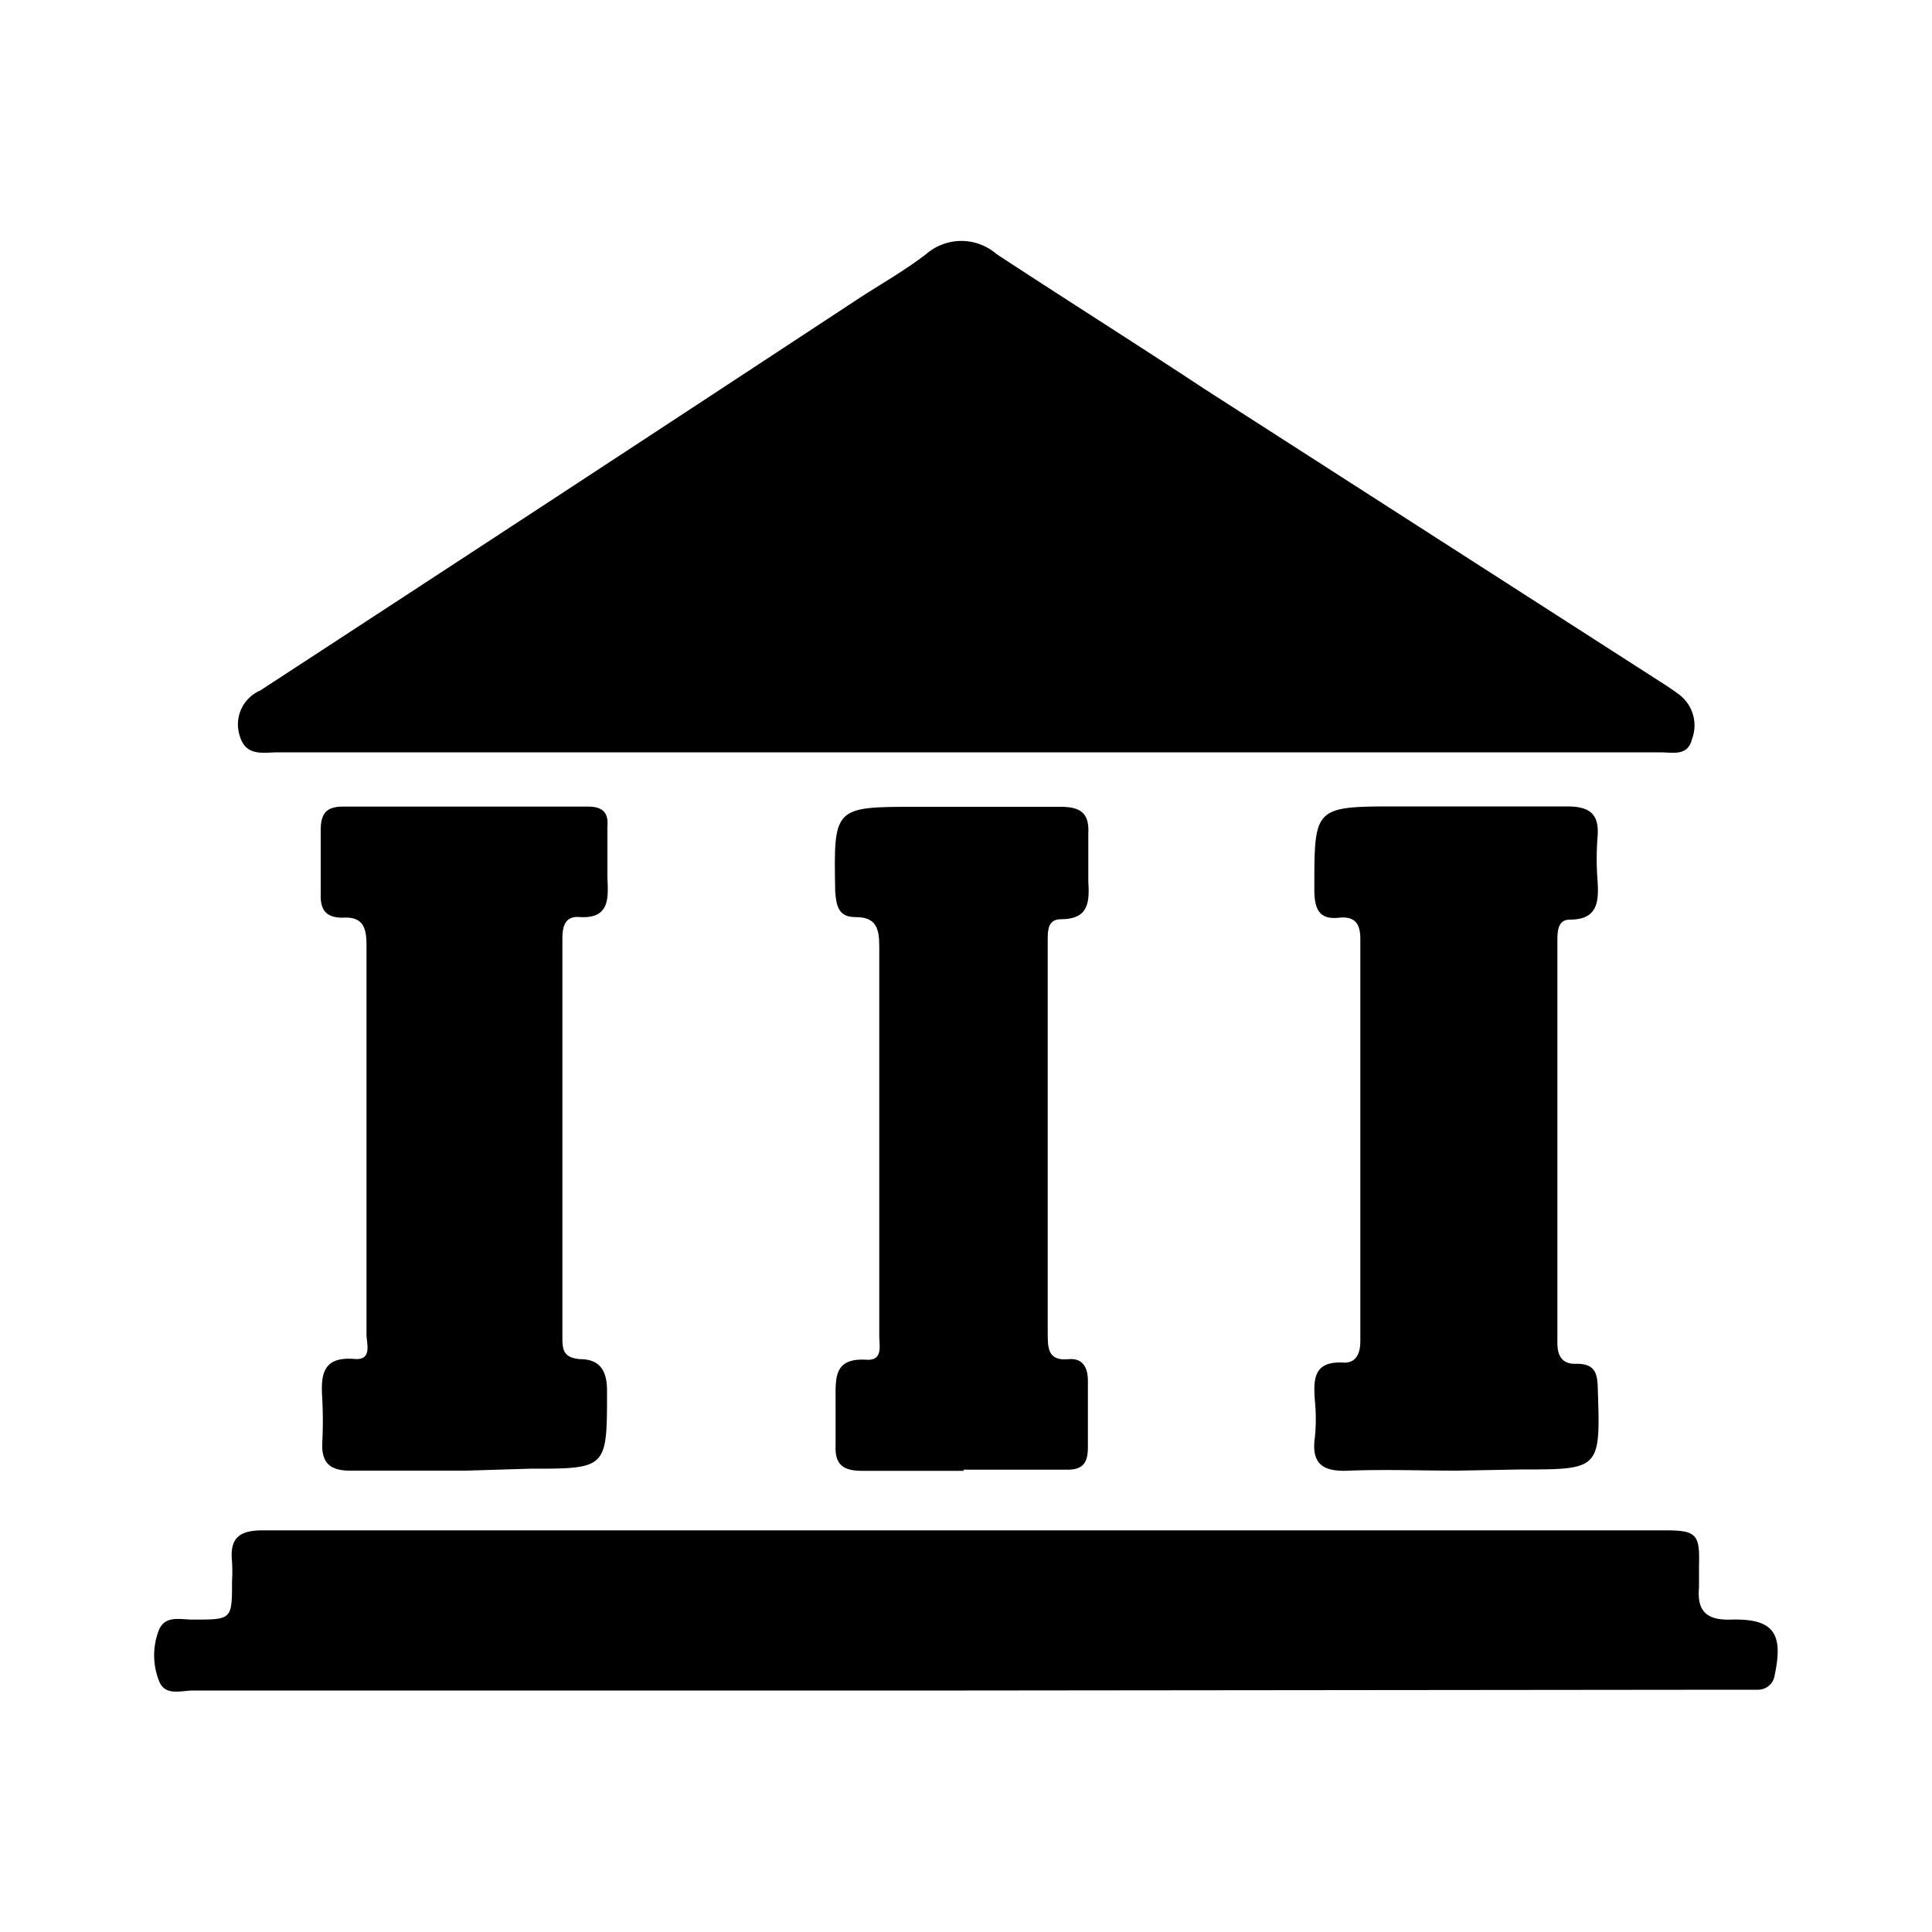
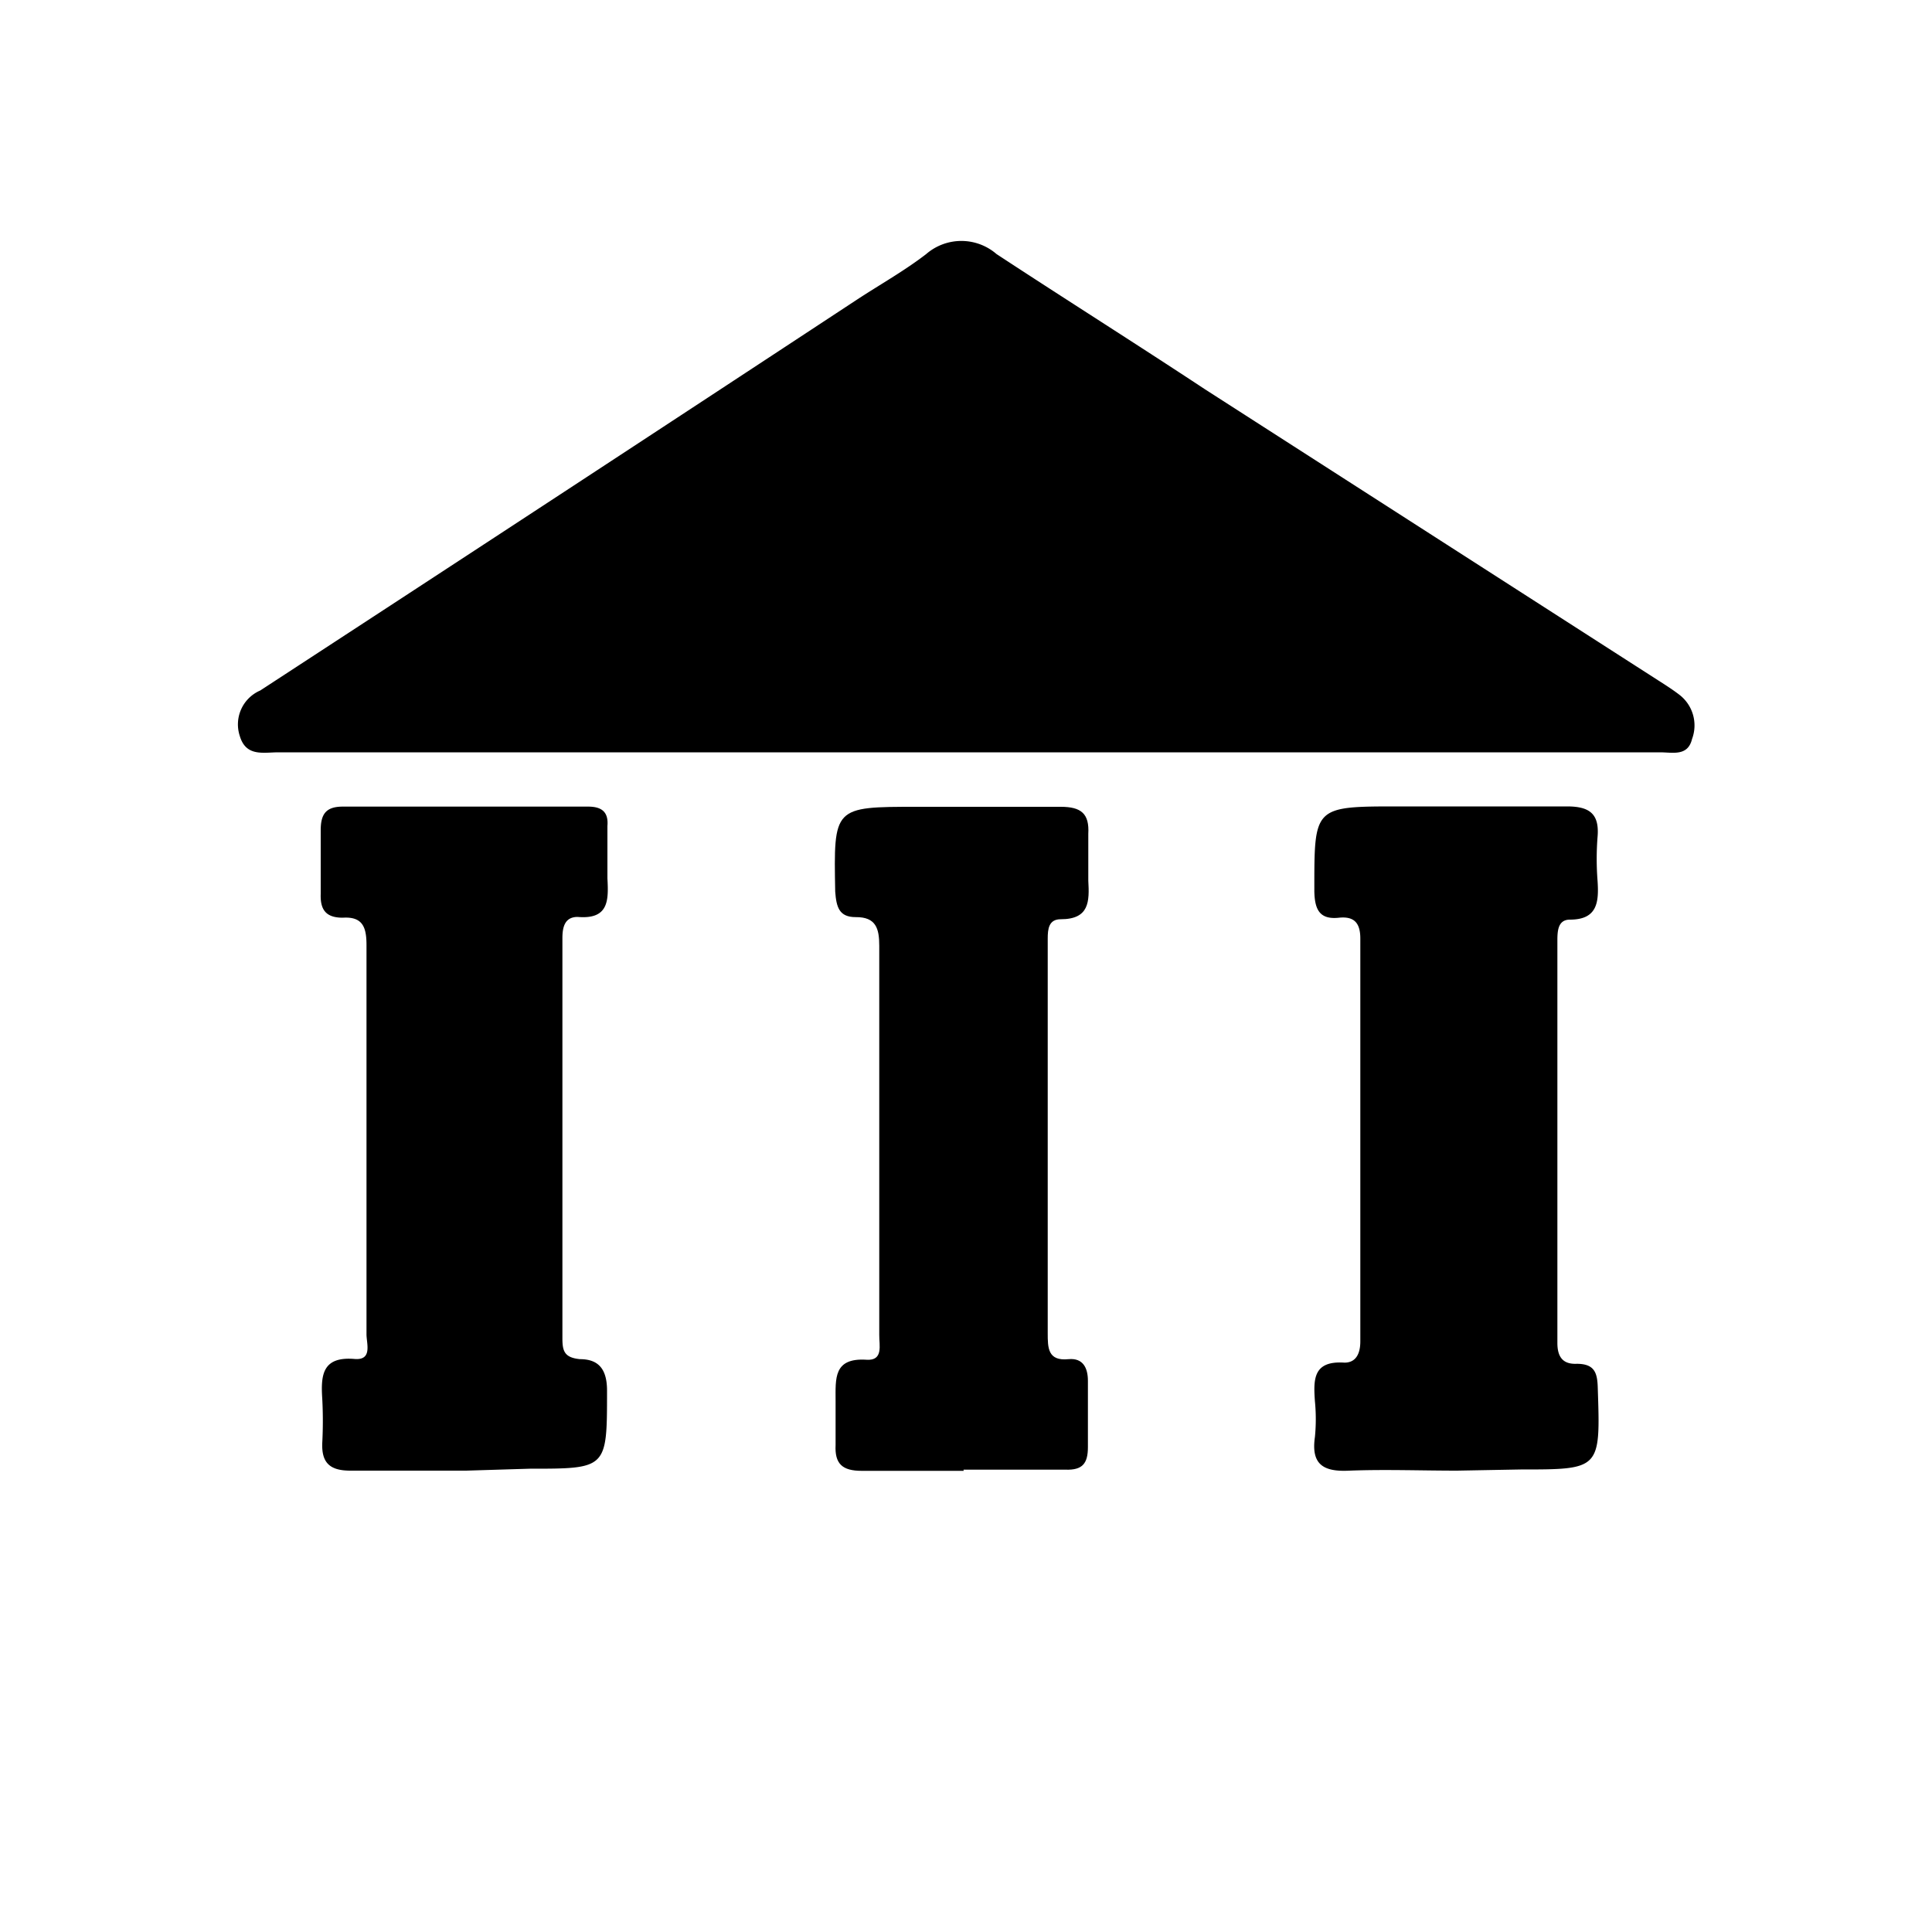
<svg xmlns="http://www.w3.org/2000/svg" id="Layer_1" data-name="Layer 1" viewBox="0 0 100 100">
  <title>commercial pest control in RI + MA</title>
  <path d="M50.1,38.94H14.41c-.78,0-1.68.24-2-.85a1.91,1.91,0,0,1,1.06-2.35q15.47-10.09,30.9-20.24c1.19-.78,2.44-1.48,3.57-2.35a2.78,2.78,0,0,1,3.64,0c3.58,2.35,7.2,4.63,10.79,7L85.85,35.23c.36.23.72.46,1.06.72a2,2,0,0,1,.67,2.3c-.22.91-1,.69-1.65.69Z" />
-   <path d="M50,87.5H10c-.62,0-1.47.31-1.77-.5a3.59,3.59,0,0,1,0-2.64c.33-.78,1.14-.52,1.78-.53,2,0,2,0,2-2a8.34,8.34,0,0,0,0-1c-.13-1.24.39-1.63,1.64-1.62q36.27,0,72.53,0c1.62,0,1.81.2,1.76,1.81,0,.38,0,.77,0,1.14-.11,1.22.38,1.71,1.65,1.67,2.2-.06,2.73.69,2.27,2.86a.87.87,0,0,1-.87.77c-.37,0-.76,0-1.14,0Z" />
  <path d="M24.13,76.12c-2,0-4,0-6,0-1.05,0-1.49-.4-1.45-1.43a21.87,21.87,0,0,0,0-2.29c-.08-1.22,0-2.2,1.67-2.06.94.08.62-.8.62-1.27,0-5.38,0-10.76,0-16.14,0-1.33,0-2.66,0-4,0-.9-.17-1.5-1.23-1.43-.86,0-1.17-.4-1.14-1.23,0-1.1,0-2.19,0-3.29,0-.82.25-1.23,1.14-1.23,4.23,0,8.47,0,12.7,0,.72,0,1.06.29,1,1,0,.9,0,1.81,0,2.71.06,1.13.08,2.14-1.54,2-.66,0-.79.51-.79,1.1q0,10.37,0,20.71c0,.66.1,1,.91,1.08,1,0,1.41.56,1.4,1.67,0,4,0,4-4,4Z" />
  <path d="M75.42,76.12c-1.86,0-3.72-.07-5.57,0-1.33.07-2-.3-1.79-1.74a9.52,9.52,0,0,0,0-1.85c-.08-1.13-.1-2.11,1.53-2,.61,0,.82-.49.82-1.1q0-10.42,0-20.85c0-.8-.31-1.16-1.1-1.08-1,.11-1.26-.41-1.28-1.36,0-4.4-.07-4.4,4.37-4.4,2.9,0,5.81,0,8.71,0,1.16,0,1.68.38,1.58,1.57a14.59,14.59,0,0,0,0,2.29c.07,1.08,0,2-1.43,2-.6,0-.65.54-.65,1.06q0,10.43,0,20.85c0,.71.27,1.11,1,1.08.93,0,1.07.47,1.09,1.25.14,4.22.15,4.22-4,4.22Z" />
  <path d="M49.88,76.13c-1.76,0-3.52,0-5.28,0-1,0-1.4-.36-1.35-1.34,0-.76,0-1.52,0-2.28,0-1.15-.12-2.24,1.6-2.13.89.06.65-.77.66-1.29,0-4.71,0-9.43,0-14.14,0-2,0-4,0-6,0-.89-.17-1.49-1.22-1.48-.86,0-1-.52-1.06-1.32-.08-4.39-.1-4.39,4.24-4.39,2.48,0,5,0,7.43,0,1.06,0,1.49.35,1.43,1.4,0,.8,0,1.62,0,2.42.06,1.08.06,2-1.43,2-.62,0-.67.51-.67,1,0,6.81,0,13.62,0,20.42,0,.76,0,1.46,1.08,1.35.75-.07,1,.46,1,1.12,0,1.14,0,2.29,0,3.43,0,.85-.28,1.2-1.16,1.17-1.76,0-3.52,0-5.28,0Z" />
</svg>